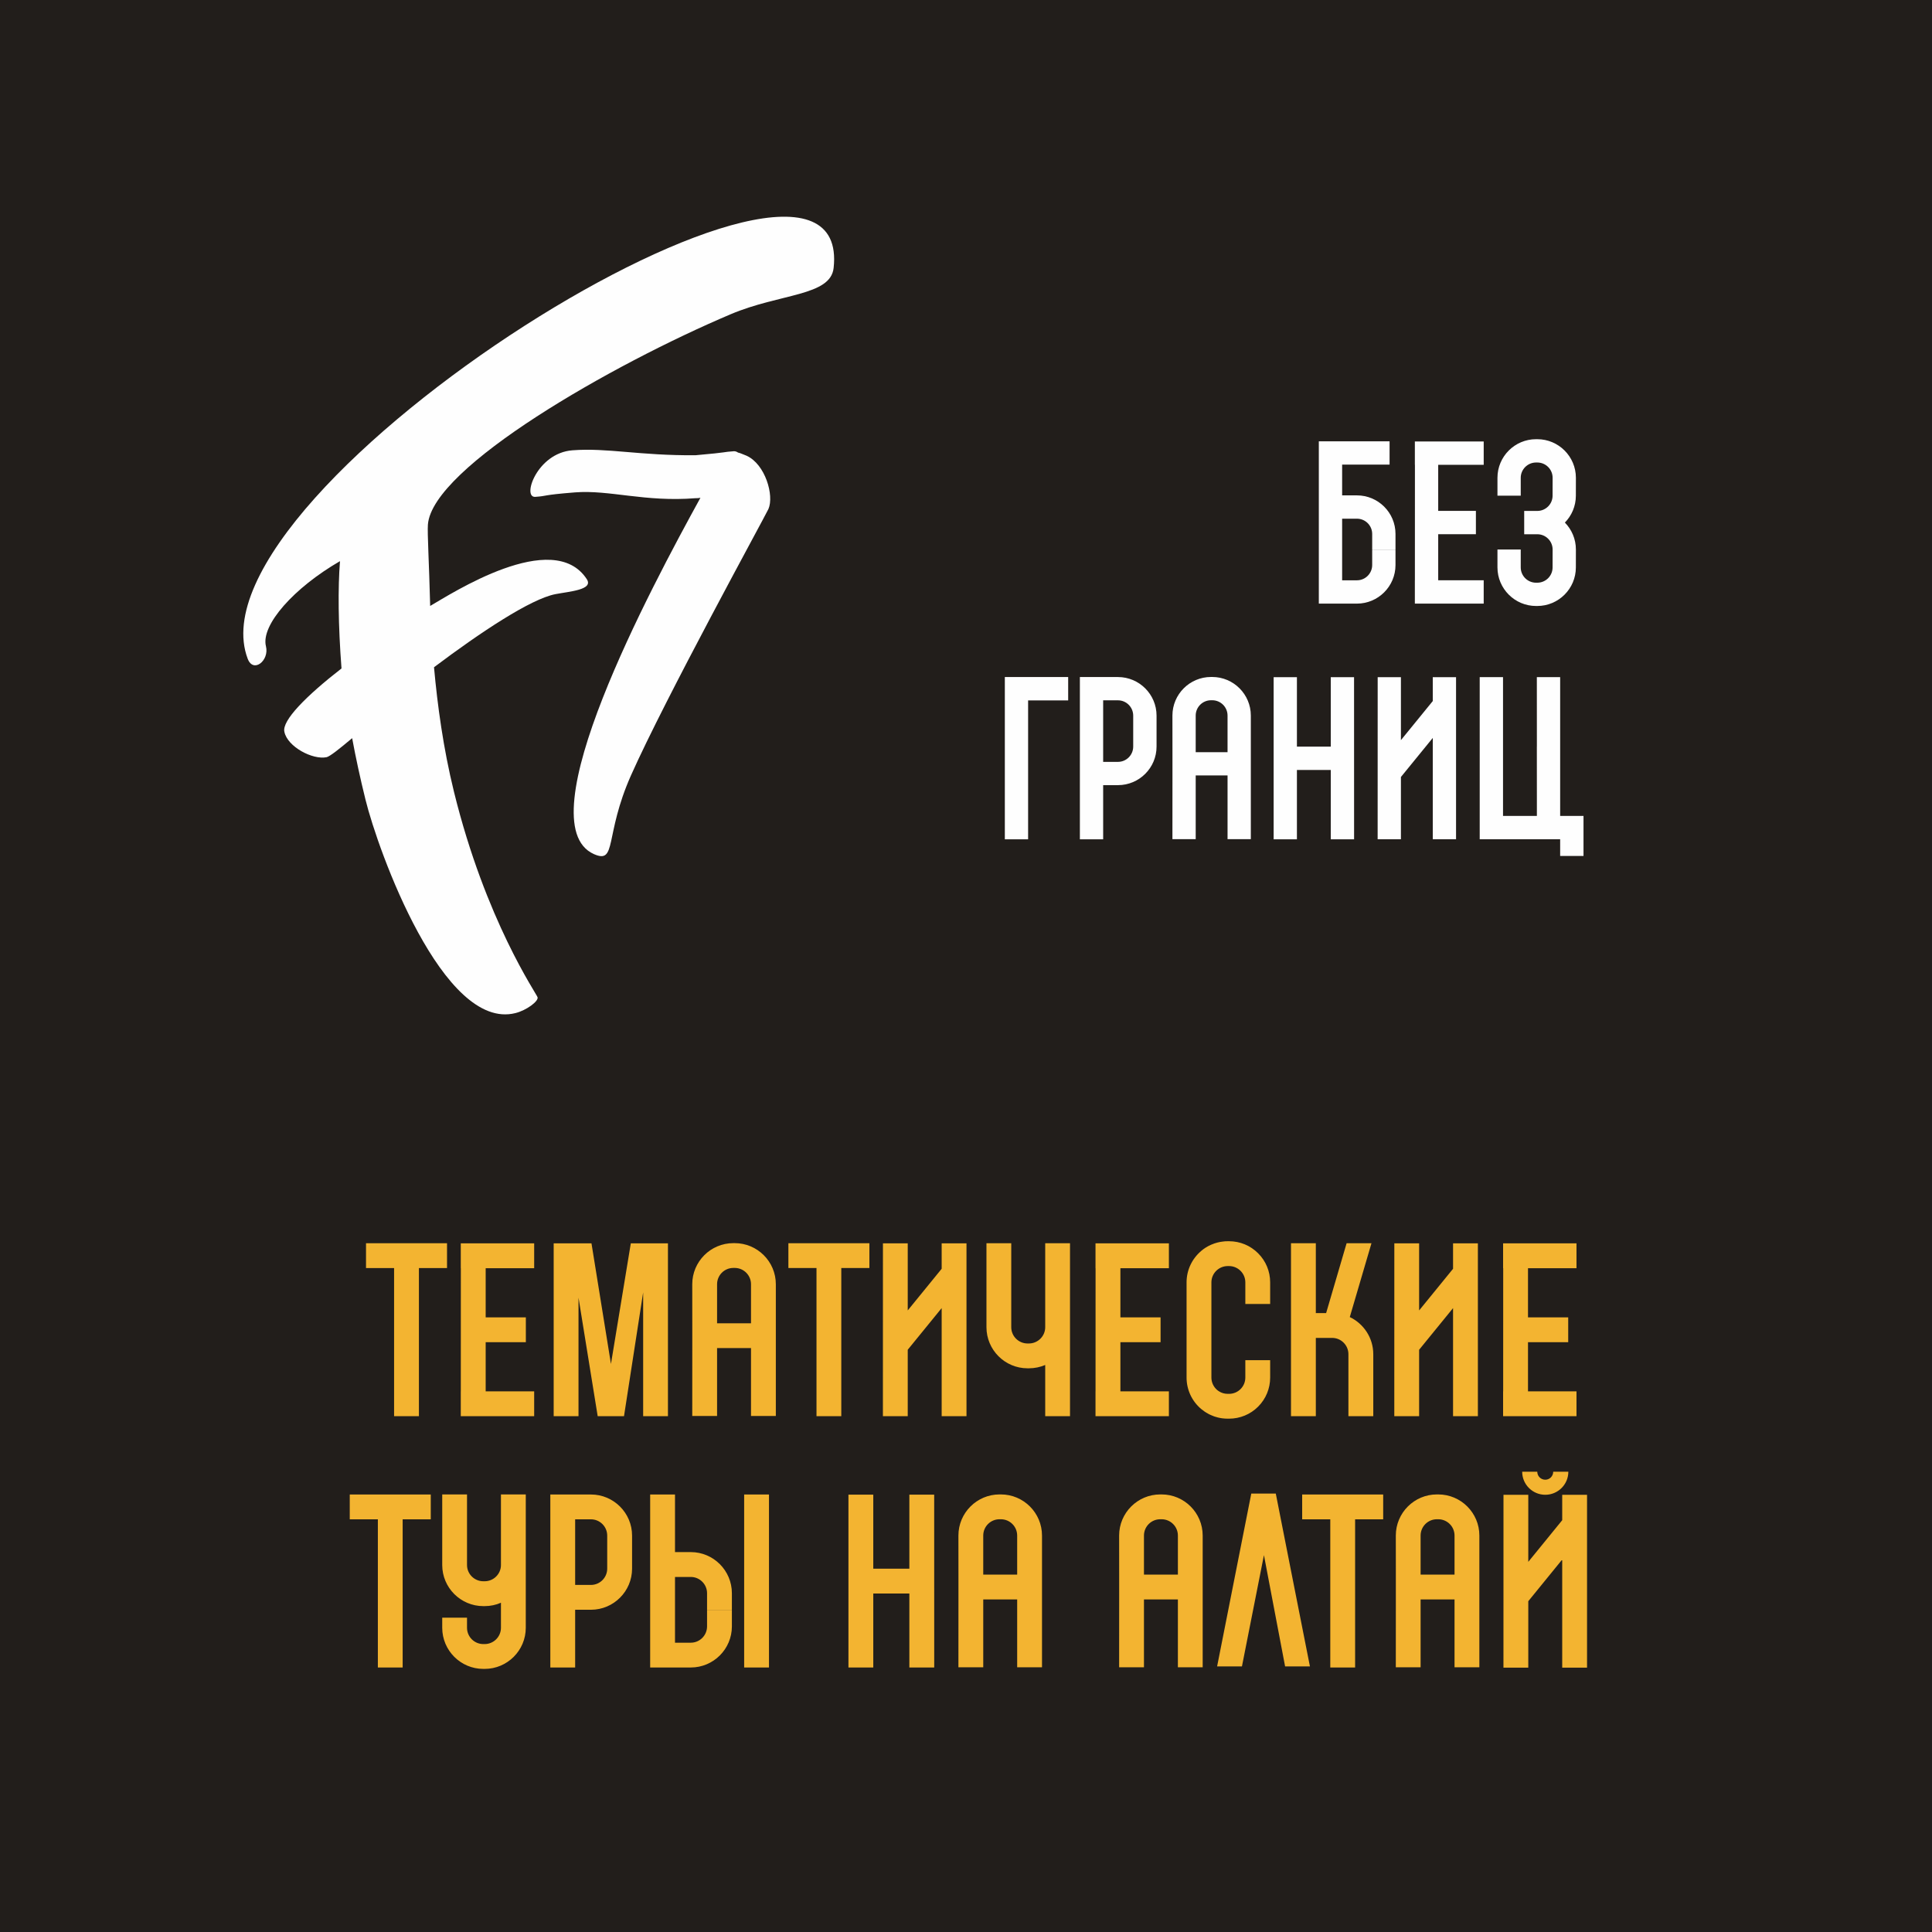
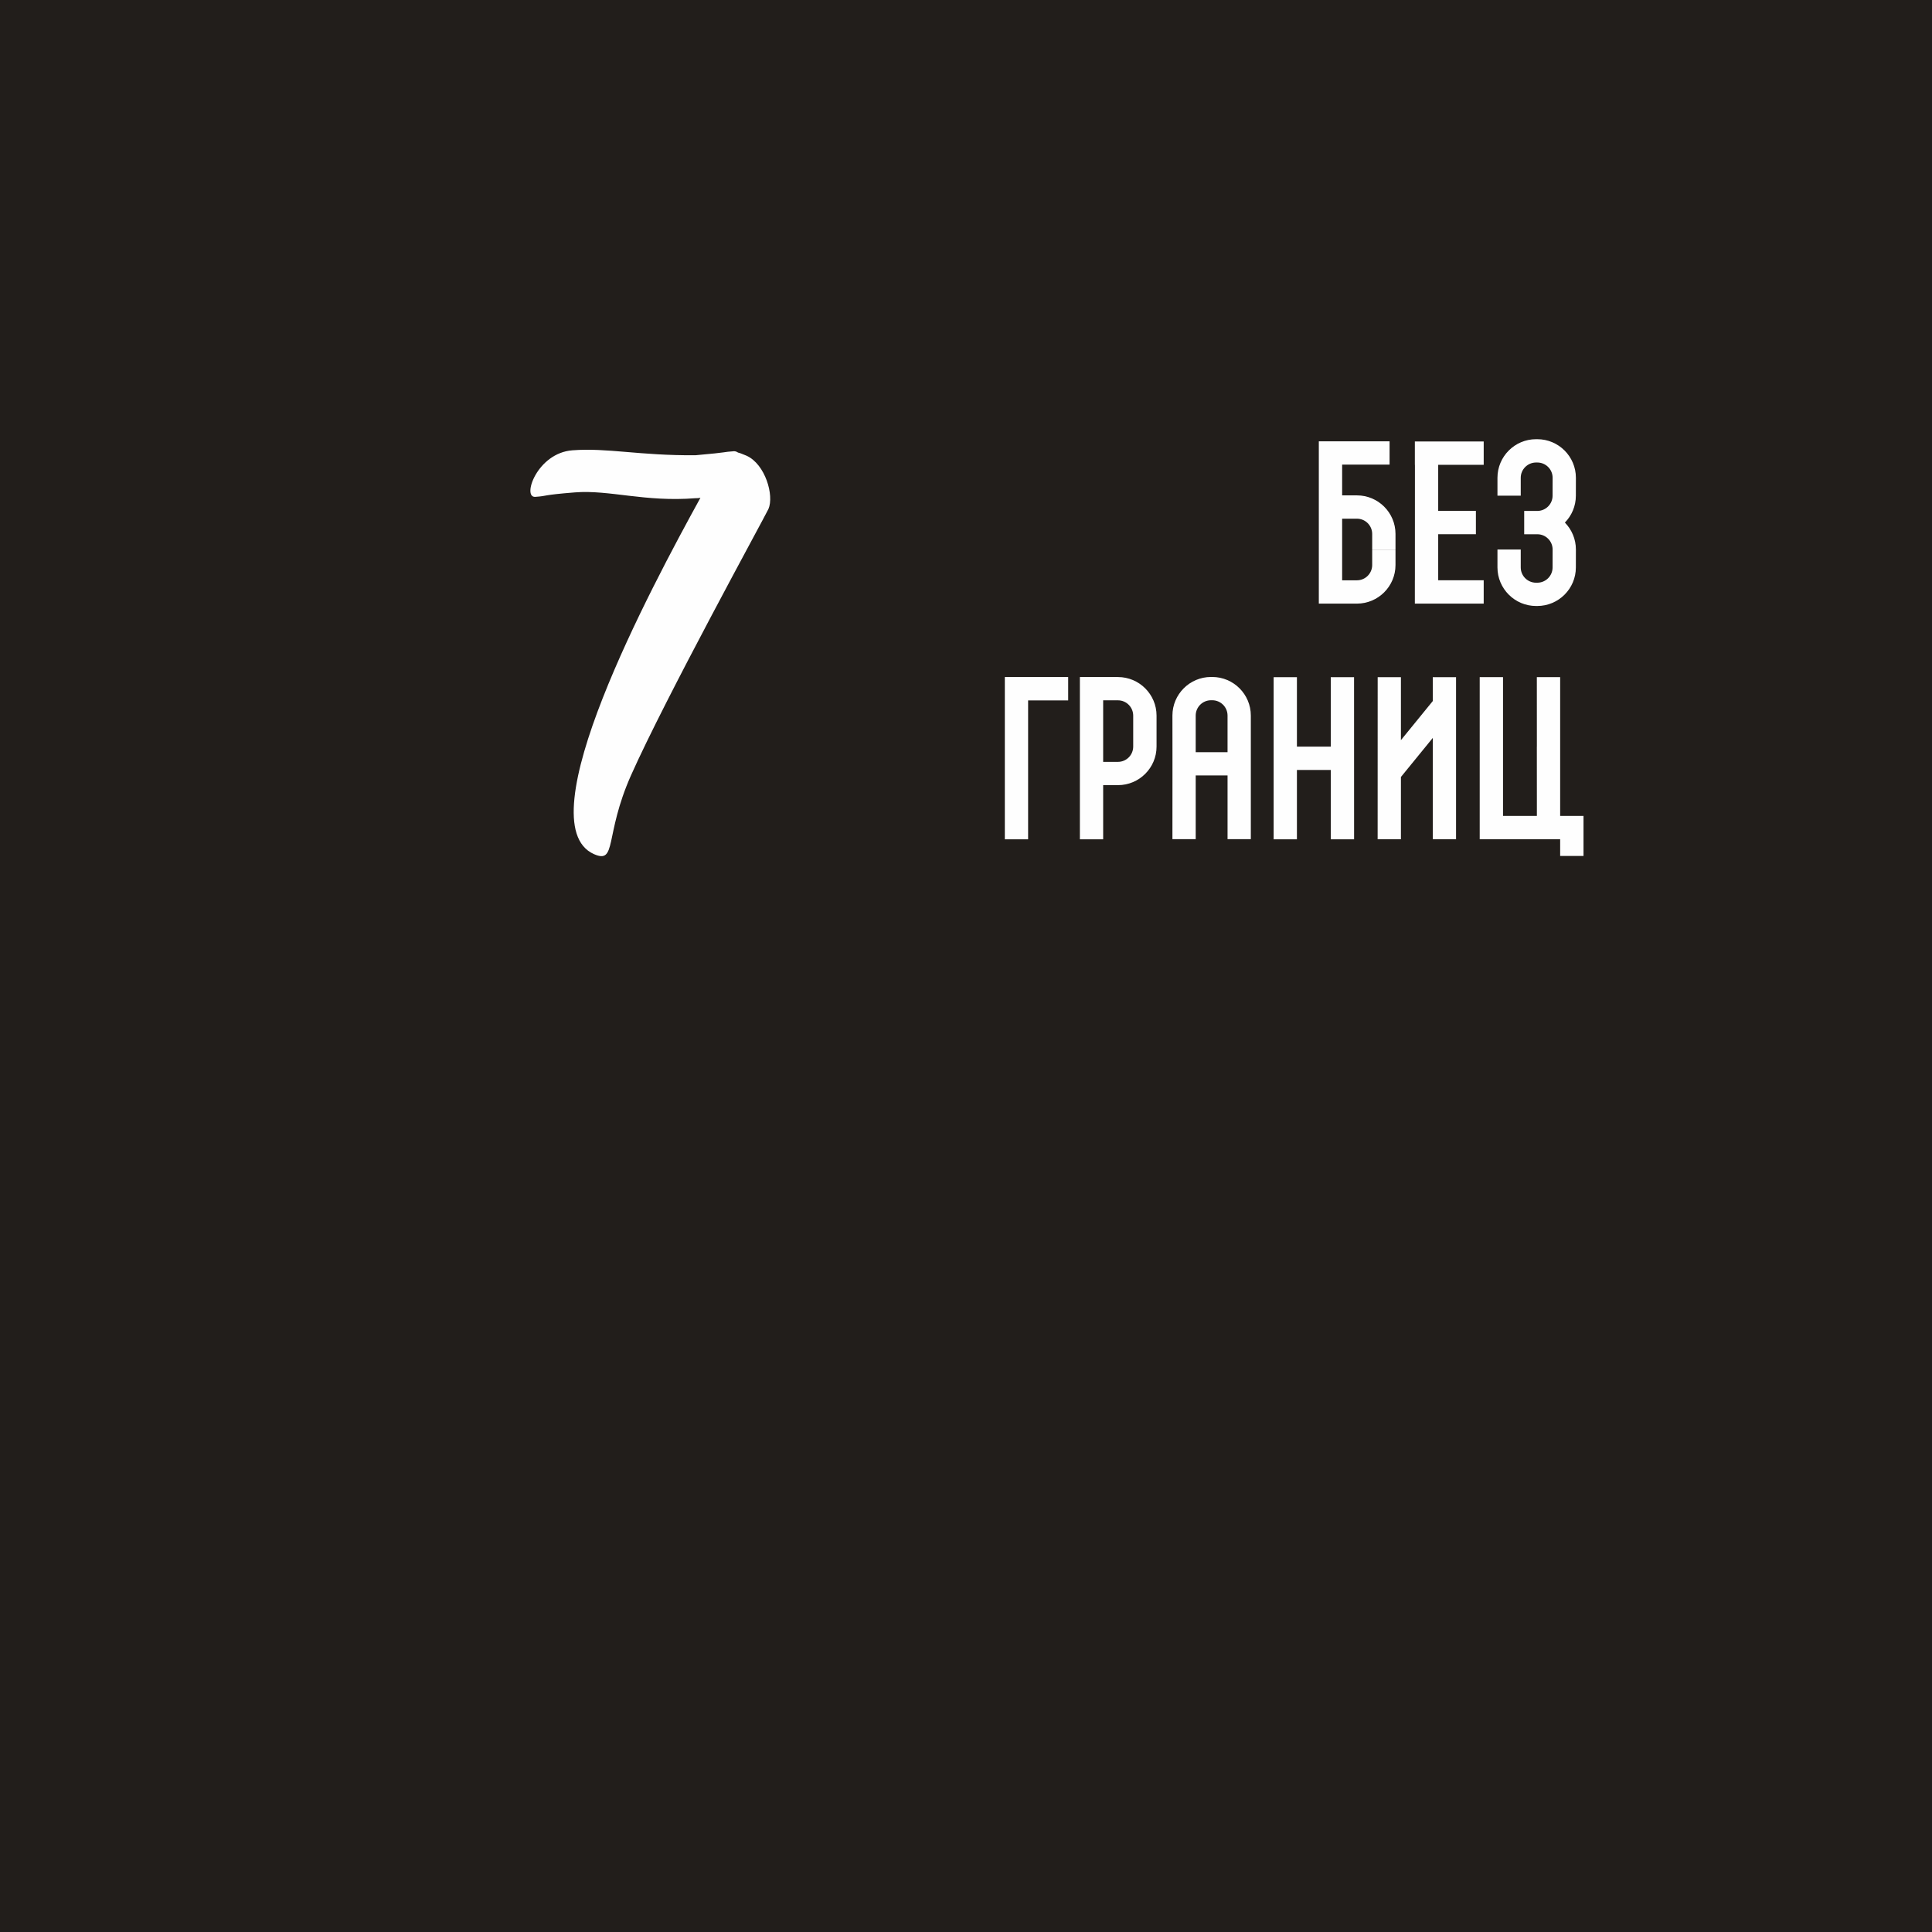
<svg xmlns="http://www.w3.org/2000/svg" xml:space="preserve" width="7087px" height="7087px" version="1.1" style="shape-rendering:geometricPrecision; text-rendering:geometricPrecision; image-rendering:optimizeQuality; fill-rule:evenodd; clip-rule:evenodd" viewBox="0 0 54780 54780">
  <defs>
    <style type="text/css"> .fil0 {fill:#221E1B} .fil1 {fill:#FEFEFE;fill-rule:nonzero} .fil2 {fill:#F3B431;fill-rule:nonzero} </style>
  </defs>
  <g id="Слой_x0020_1">
    <g id="_1812616065056">
      <polygon class="fil0" points="0,0 54780,0 54780,54780 0,54780 " />
      <path class="fil1" d="M21167 12921c-101,-38 -178,-77 -241,-89 -38,-26 -76,-38 -114,-38 -356,25 -89,25 -1092,114 -1586,13 -2500,-216 -3490,-140 -1003,76 -1435,1346 -1054,1320 368,-25 165,-51 1130,-127 977,-76 1980,279 3414,165 51,0 89,0 140,-12 -1409,2563 -4976,9227 -3021,10103 660,292 292,-521 1053,-2234 978,-2196 3757,-7260 3897,-7552 165,-381 -89,-1269 -622,-1510z" />
-       <path class="fil1" d="M23637 7596c606,-5541 -18449,6231 -16614,11082 160,422 619,50 518,-353 -151,-601 795,-1660 2099,-2414 -60,762 -51,1810 43,3042 -999,777 -1698,1480 -1619,1799 86,420 800,800 1198,717 95,-24 348,-224 723,-539 102,552 227,1131 377,1738 357,1455 2202,6574 4253,6057 316,-79 655,-335 628,-447 -24,-96 -1473,-2174 -2373,-5835 -302,-1230 -466,-2445 -564,-3524 1323,-995 2741,-1937 3444,-2073 400,-77 1085,-122 888,-424 -953,-1465 -3855,421 -4441,759 -30,-1214 -83,-2062 -64,-2308 126,-1630 5233,-4543 8582,-5962 1403,-595 2835,-512 2922,-1315z" />
      <path class="fil1" d="M39568 15579l0 -440c0,-603 -490,-1093 -1093,-1093l-420 0 0 -872 1345 0 0 -660 -2006 0 0 4601 1081 0c603,0 1093,-491 1093,-1094l0 -439 -661 0 0 439c0,239 -194,433 -432,433l-420 0 0 -1747 420 0c238,0 432,194 432,432l0 440 661 0zm2501 -2400l0 -661 -1952 0 0 661 2 0 -1 3274 331 0 -332 0 0 662 1952 0 0 -662 -1290 0 0 -1306 1069 0 0 -661 -1069 0 0 -1307 1290 0zm2614 368l-330 0 330 0c0,-603 -491,-1094 -1094,-1094l-36 0c-603,0 -1094,491 -1094,1094l0 508 660 0 0 -508c0,-239 196,-433 434,-433l36 0c240,0 434,194 434,433l-1 508c0,238 -194,432 -434,432l-371 0 0 661 371 0c1,0 1,0 1,0l0 0c240,0 434,195 434,433l-1 508c0,239 -194,433 -434,433l-35 0c-239,0 -434,-194 -434,-433l0 -508 -660 0 0 508c0,602 491,1093 1094,1093l35 0c603,0 1094,-491 1094,-1092l1 -509c0,-297 -119,-567 -312,-764 192,-197 311,-466 311,-762l1 -508zm-16192 5650l0 4601 660 0 0 -3938 1136 0 0 -663 -1796 0zm3208 0l-1080 0 0 4601 660 0 0 -1536 420 0c603,0 1094,-490 1094,-1093l0 -878c0,-603 -491,-1094 -1094,-1094l0 0zm432 1972c0,239 -194,433 -432,433l-420 0 0 -1745 420 0c238,0 432,195 432,434l0 878zm3335 -880c0,-603 -491,-1094 -1094,-1094l-35 0c-603,0 -1094,491 -1094,1094l1 1038 0 660 -1 1806 660 0 0 -1806 903 0 0 1806 660 0 0 -1806 0 -660 0 -1038zm-1563 1038l0 -1038c0,-239 195,-434 434,-434l35 0c240,0 434,195 434,434l0 1038 -903 0zm4490 -2126l-660 0 0 4597 661 0 -1 -4597zm-1620 0l-660 0 0 4597 660 0 0 -1967 960 0 0 -661 -960 0 0 -1969zm4512 4596l0 -4596 -660 0 0 677 -903 1108 0 -1785 -659 0 -1 4596 660 0 0 -1766 903 -1108 0 2874 660 0zm2952 -662l0 -3936 -661 0 1 1969 -1 0 1 1523 0 444 -960 0 0 -3936 -661 0 0 4597 661 0 0 0 960 0 0 0 660 0 0 474 662 0 0 -1135 -662 0z" />
-       <path class="fil2" d="M10378 35250l0 704 796 0 0 4201 704 0 0 -4201 797 0 0 -704 -2297 0zm4768 709l0 -705 -2081 0 0 705 2 0 -1 3491 353 0 -354 0 0 705 2081 0 0 -705 -1375 0 0 -1393 1139 0 0 -704 -1139 0 0 -1394 1375 0zm3793 -705l-186 0 -517 0 0 0 -350 0 -563 3420 -552 -3420 -368 0 0 0 -704 0 0 4901 704 0 0 -3362 544 3362 746 0 543 -3511 0 3511 703 0 0 -4901 0 0 0 0zm3059 1159c0,-642 -523,-1165 -1166,-1165l-38 0c-643,0 -1166,523 -1166,1165l1 1107 0 704 -1 1925 704 0 0 -1925 962 0 0 1925 704 0 0 -1925 0 -704 0 -1107zm-1666 1107l0 -1107c0,-255 207,-462 462,-462l38 0c255,0 462,207 462,462l0 1107 -962 0zm2022 -2270l0 704 797 0 0 4201 703 0 0 -4201 797 0 0 -704 -2297 0zm5050 4904l0 -4900 -704 0 0 721 -962 1181 0 -1902 -703 0 -1 4900 704 0 0 -1883 962 -1181 0 3064 704 0zm2935 -2820l0 -2084 -703 0 0 2381 1 0 0 0 -1 0c0,255 -208,462 -463,462l-38 0c-255,0 -462,-207 -462,-462l-703 0c0,643 522,1166 1165,1166l38 0c165,0 321,-34 463,-94l0 1452 703 0 0 -2821 0 0zm-1666 297l0 -2381 -703 0 0 2381 703 0zm4470 -1672l0 -705 -2081 0 0 705 2 0 -1 3491 353 0 -354 0 0 705 2081 0 0 -705 -1375 0 0 -1393 1139 0 0 -704 -1139 0 0 -1394 1375 0zm2871 1013l0 -612c0,-312 -121,-604 -341,-824 -220,-221 -514,-342 -825,-342l-38 0c-10,0 -19,0 -29,1 -3,0 -7,0 -11,0 -5,0 -11,0 -16,0 -4,1 -10,1 -15,1 -3,0 -7,1 -11,1 -5,0 -12,2 -19,2 -2,0 -4,1 -6,1 -8,0 -14,1 -22,2 0,0 0,0 0,0 -112,12 -219,40 -318,82 -1,0 -2,1 -3,1 -5,2 -9,3 -12,5 -6,2 -11,4 -16,7 -2,1 -3,2 -5,2 -98,44 -190,102 -272,173l1 0c-252,214 -412,533 -412,888l0 2700c0,342 150,666 411,888 62,52 129,98 200,136 8,4 15,9 23,13 15,8 32,15 49,23 28,13 58,25 87,36 10,3 20,6 29,10 18,6 36,12 55,16 10,3 21,7 32,9 16,4 32,7 50,11 7,2 16,3 25,5 16,3 34,6 50,8 51,6 102,10 155,10l38 0c311,0 605,-121 825,-341 220,-221 341,-514 341,-824l0 -494 -704 0 0 494c0,123 -48,238 -135,326 -88,87 -203,135 -327,135l-38 0c-100,0 -178,-30 -236,-65 -25,-14 -45,-30 -63,-44 -103,-88 -163,-217 -163,-352l0 -2700c0,-254 207,-461 462,-462 0,0 0,0 0,0l38 0c124,0 239,49 327,136 87,87 135,203 135,326l0 612 704 0zm2258 372l615 -2094 -705 0 -581 1982 -292 0 0 -1982 -704 0 0 4905 704 0 0 -2220 463 0c254,0 461,207 461,462l0 1758 705 0 0 -1758c0,-464 -273,-866 -666,-1053l0 0zm3632 2810l0 -4900 -704 0 0 721 -962 1181 0 -1902 -703 0 -1 4900 704 0 0 -1883 962 -1181 0 3064 704 0zm2796 -4195l0 -705 -2081 0 0 705 3 0 -1 3491 353 0 -355 0 0 705 2081 0 0 -705 -1375 0 0 -1393 1140 0 0 -704 -1140 0 0 -1394 1375 0zm-34783 6416l0 704 797 0 0 4201 703 0 0 -4201 797 0 0 -704 -2297 0zm4991 -2l-704 0 0 2002c0,253 -207,460 -462,460l-38 0c-255,0 -462,-207 -462,-460l0 -2002 -703 0 0 2002c0,642 523,1165 1165,1165l38 0c165,0 321,-34 462,-96l0 710c0,255 -207,462 -462,462l-38 0c-255,0 -462,-207 -462,-462l0 -287 -703 0 0 287c0,643 523,1166 1165,1166l38 0c643,0 1166,-523 1166,-1166l0 -3781zm1848 2l-1152 0 0 4905 704 0 0 -1637 448 0c643,0 1166,-523 1166,-1166l0 -936c0,-643 -523,-1166 -1166,-1166l0 0zm461 2102c0,255 -207,462 -461,462l-448 0 0 -1860 448 0c254,0 461,207 461,462l0 936zm4587 2803l0 -4905 -704 0 0 4905 704 0zm-2217 -3272l-448 0 0 -1633 -704 0 0 4905 1152 0c643,0 1165,-523 1165,-1165l0 -469 -704 0 0 469c0,255 -207,462 -461,462l-448 0 0 -1864 448 0c254,0 461,208 461,461l0 469 704 0 0 -469c0,-642 -522,-1166 -1165,-1166l0 0zm6901 -1628l-704 0 0 4900 705 0 -1 -4900zm-1727 0l-704 0 0 4900 704 0 0 -2097 1023 0 0 -705 -1023 0 0 -2098zm4784 1159c0,-643 -523,-1166 -1166,-1166l-38 0c-643,0 -1166,523 -1166,1166l1 1107 0 704 -1 1925 704 0 0 -1925 962 0 0 1925 704 0 0 -1925 0 -704 0 -1107zm-1666 1107l0 -1107c0,-255 207,-462 462,-462l38 0c255,0 462,207 462,462l0 1107 -962 0zm6222 -1107c0,-643 -522,-1166 -1165,-1166l-38 0c-643,0 -1166,523 -1166,1166l1 1107 0 704 -1 1925 704 0 0 -1925 962 0 0 1925 703 0 0 -1925 0 -704 0 -1107zm-1665 1107l0 -1107c0,-255 207,-462 462,-462l38 0c255,0 462,207 462,462l0 1107 -962 0zm4256 328l-514 -2604 -4 -21 -668 0 -27 0 -519 2625 -450 2276 704 0 450 -2276 174 -880 0 0 167 880 433 2276 704 0 -450 -2276zm230 -2599l0 704 797 0 0 4201 704 0 0 -4201 796 0 0 -704 -2297 0zm5024 1164c0,-643 -523,-1166 -1166,-1166l-38 0c-643,0 -1165,523 -1165,1166l1 1107 0 704 -1 1925 703 0 0 -1925 962 0 0 1925 704 0 0 -1925 0 -704 0 -1107zm-1666 1107l0 -1107c0,-255 207,-462 462,-462l38 0c255,0 462,207 462,462l0 1107 -962 0zm4719 2638l0 -4901 -704 0 0 721 -962 1181 0 -1902 -703 0 -1 4901 704 0 0 -1883 962 -1182 0 3065 704 0zm-1184 -4901c360,0 654,-293 654,-654l-429 0c0,126 -101,227 -225,227 -126,0 -227,-101 -227,-227l-428 0c0,361 294,654 655,654l0 0z" />
    </g>
  </g>
</svg>